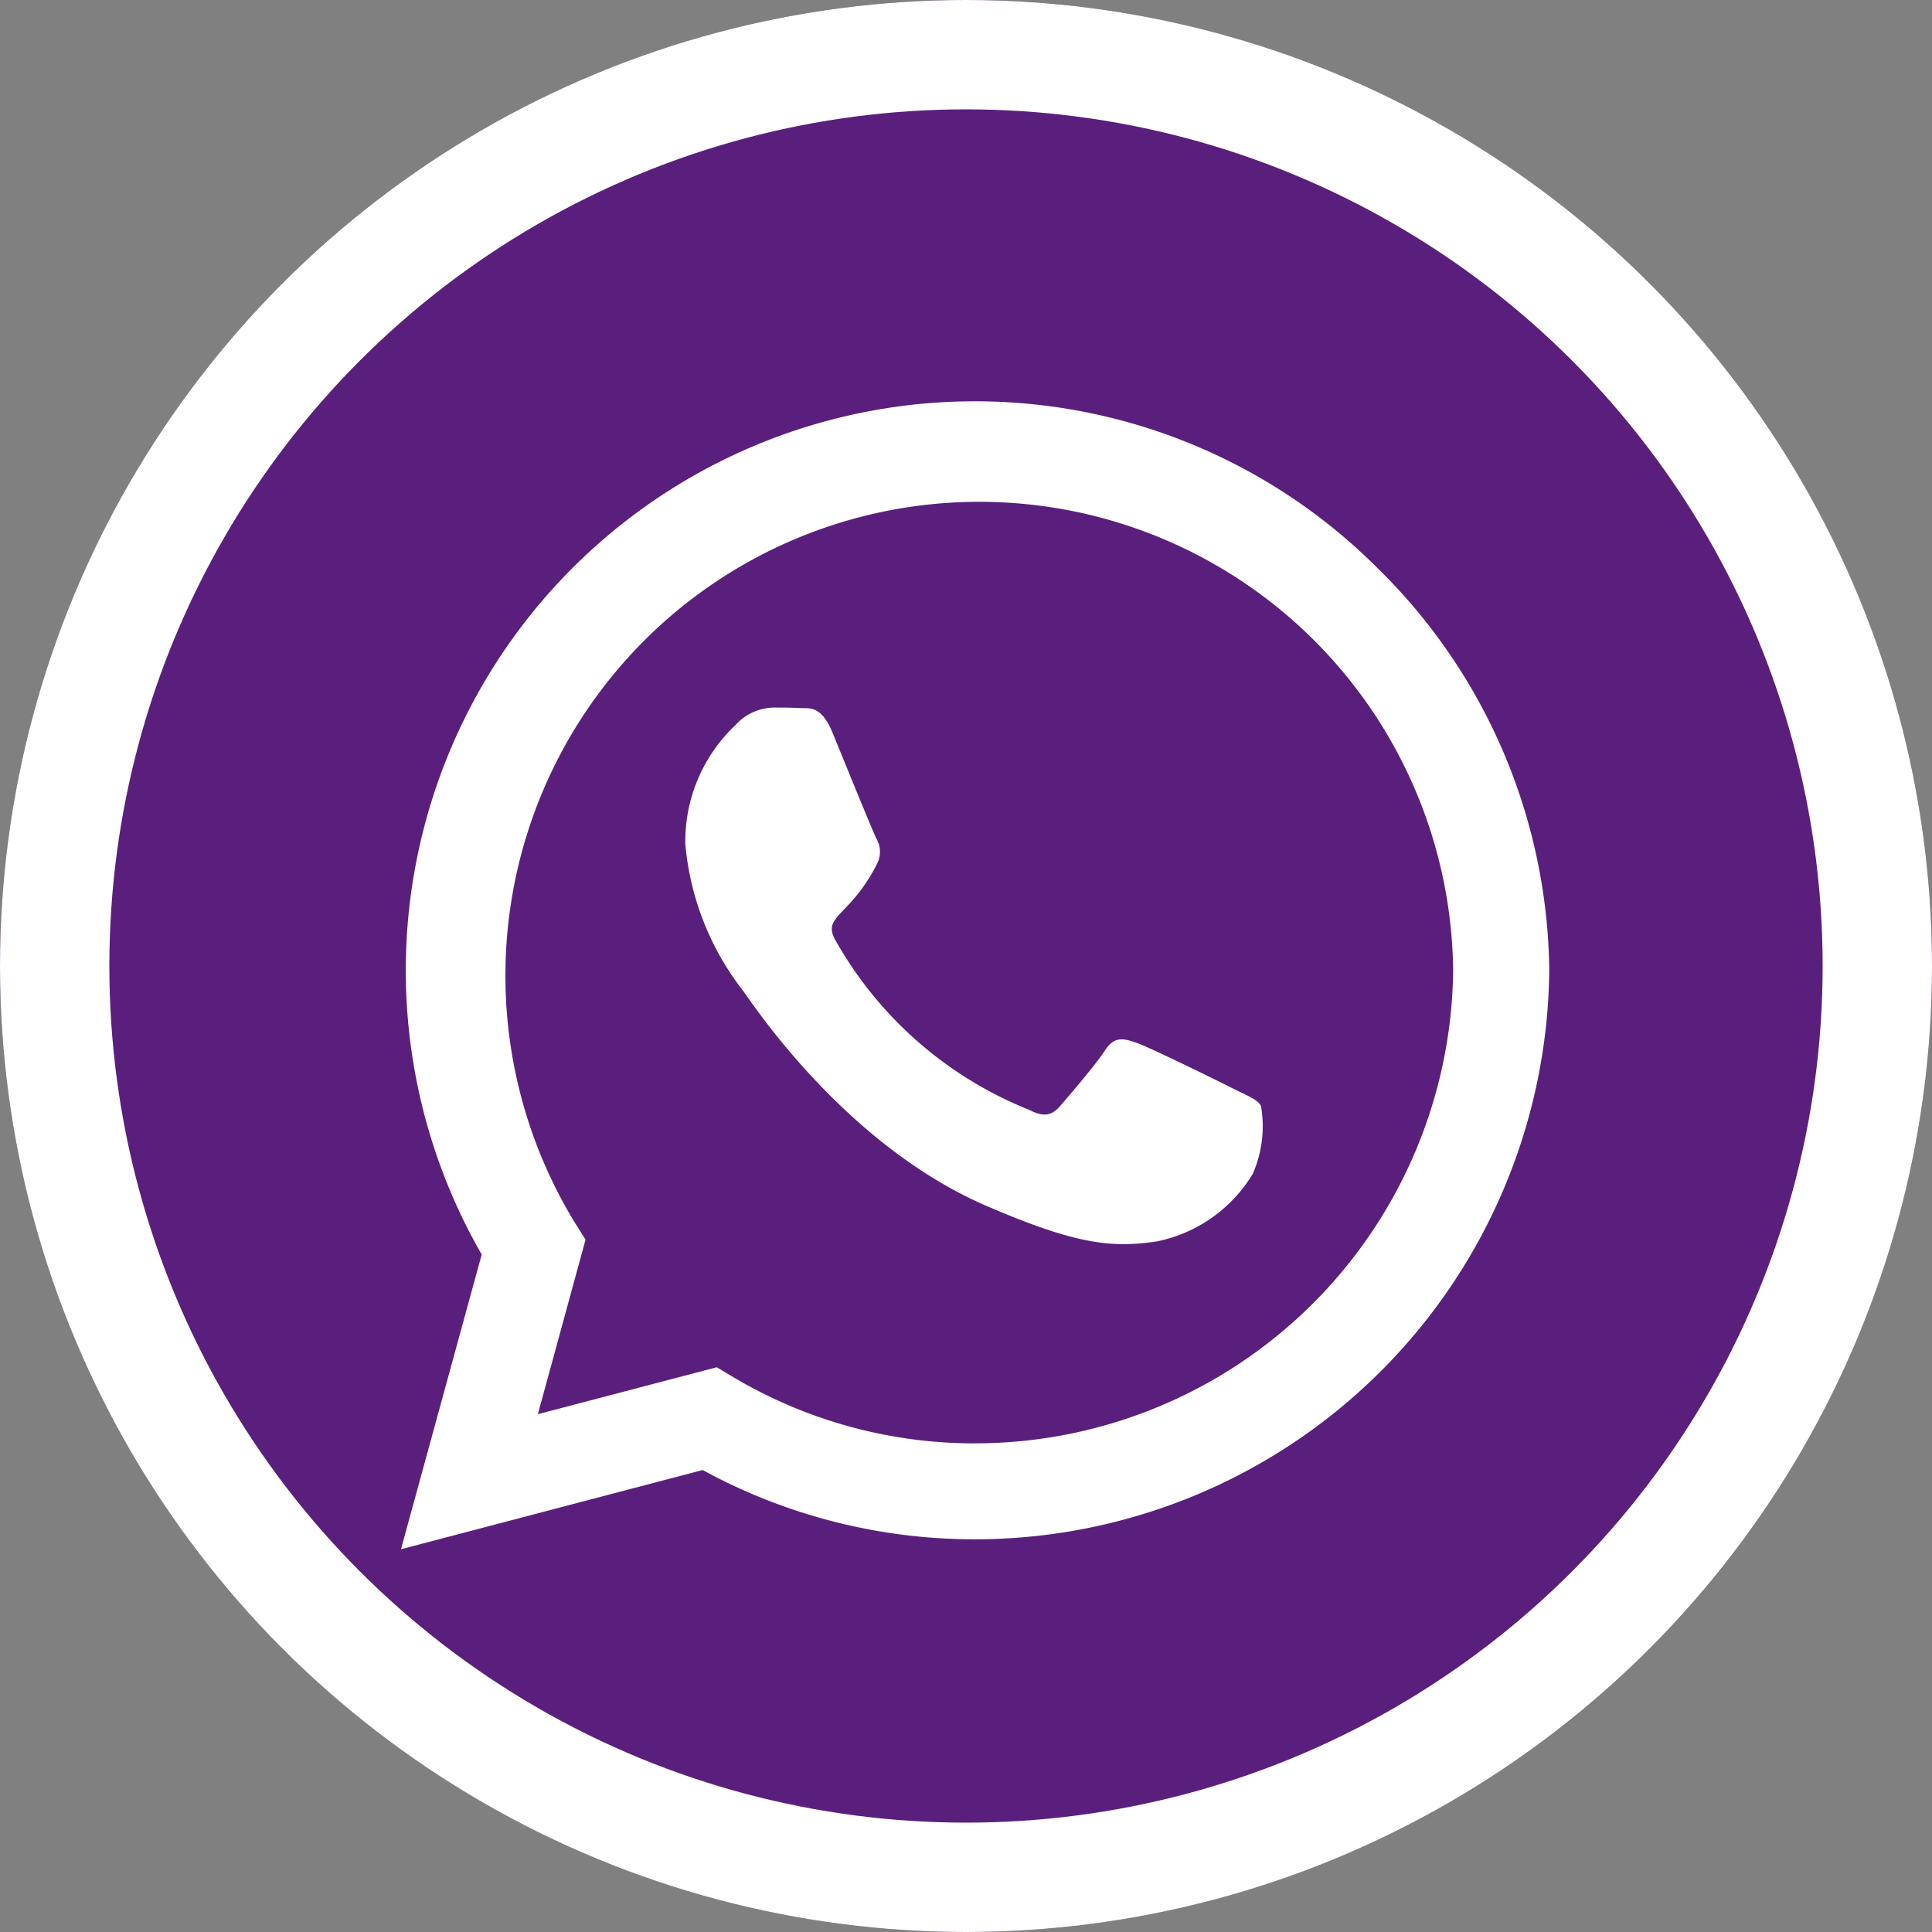
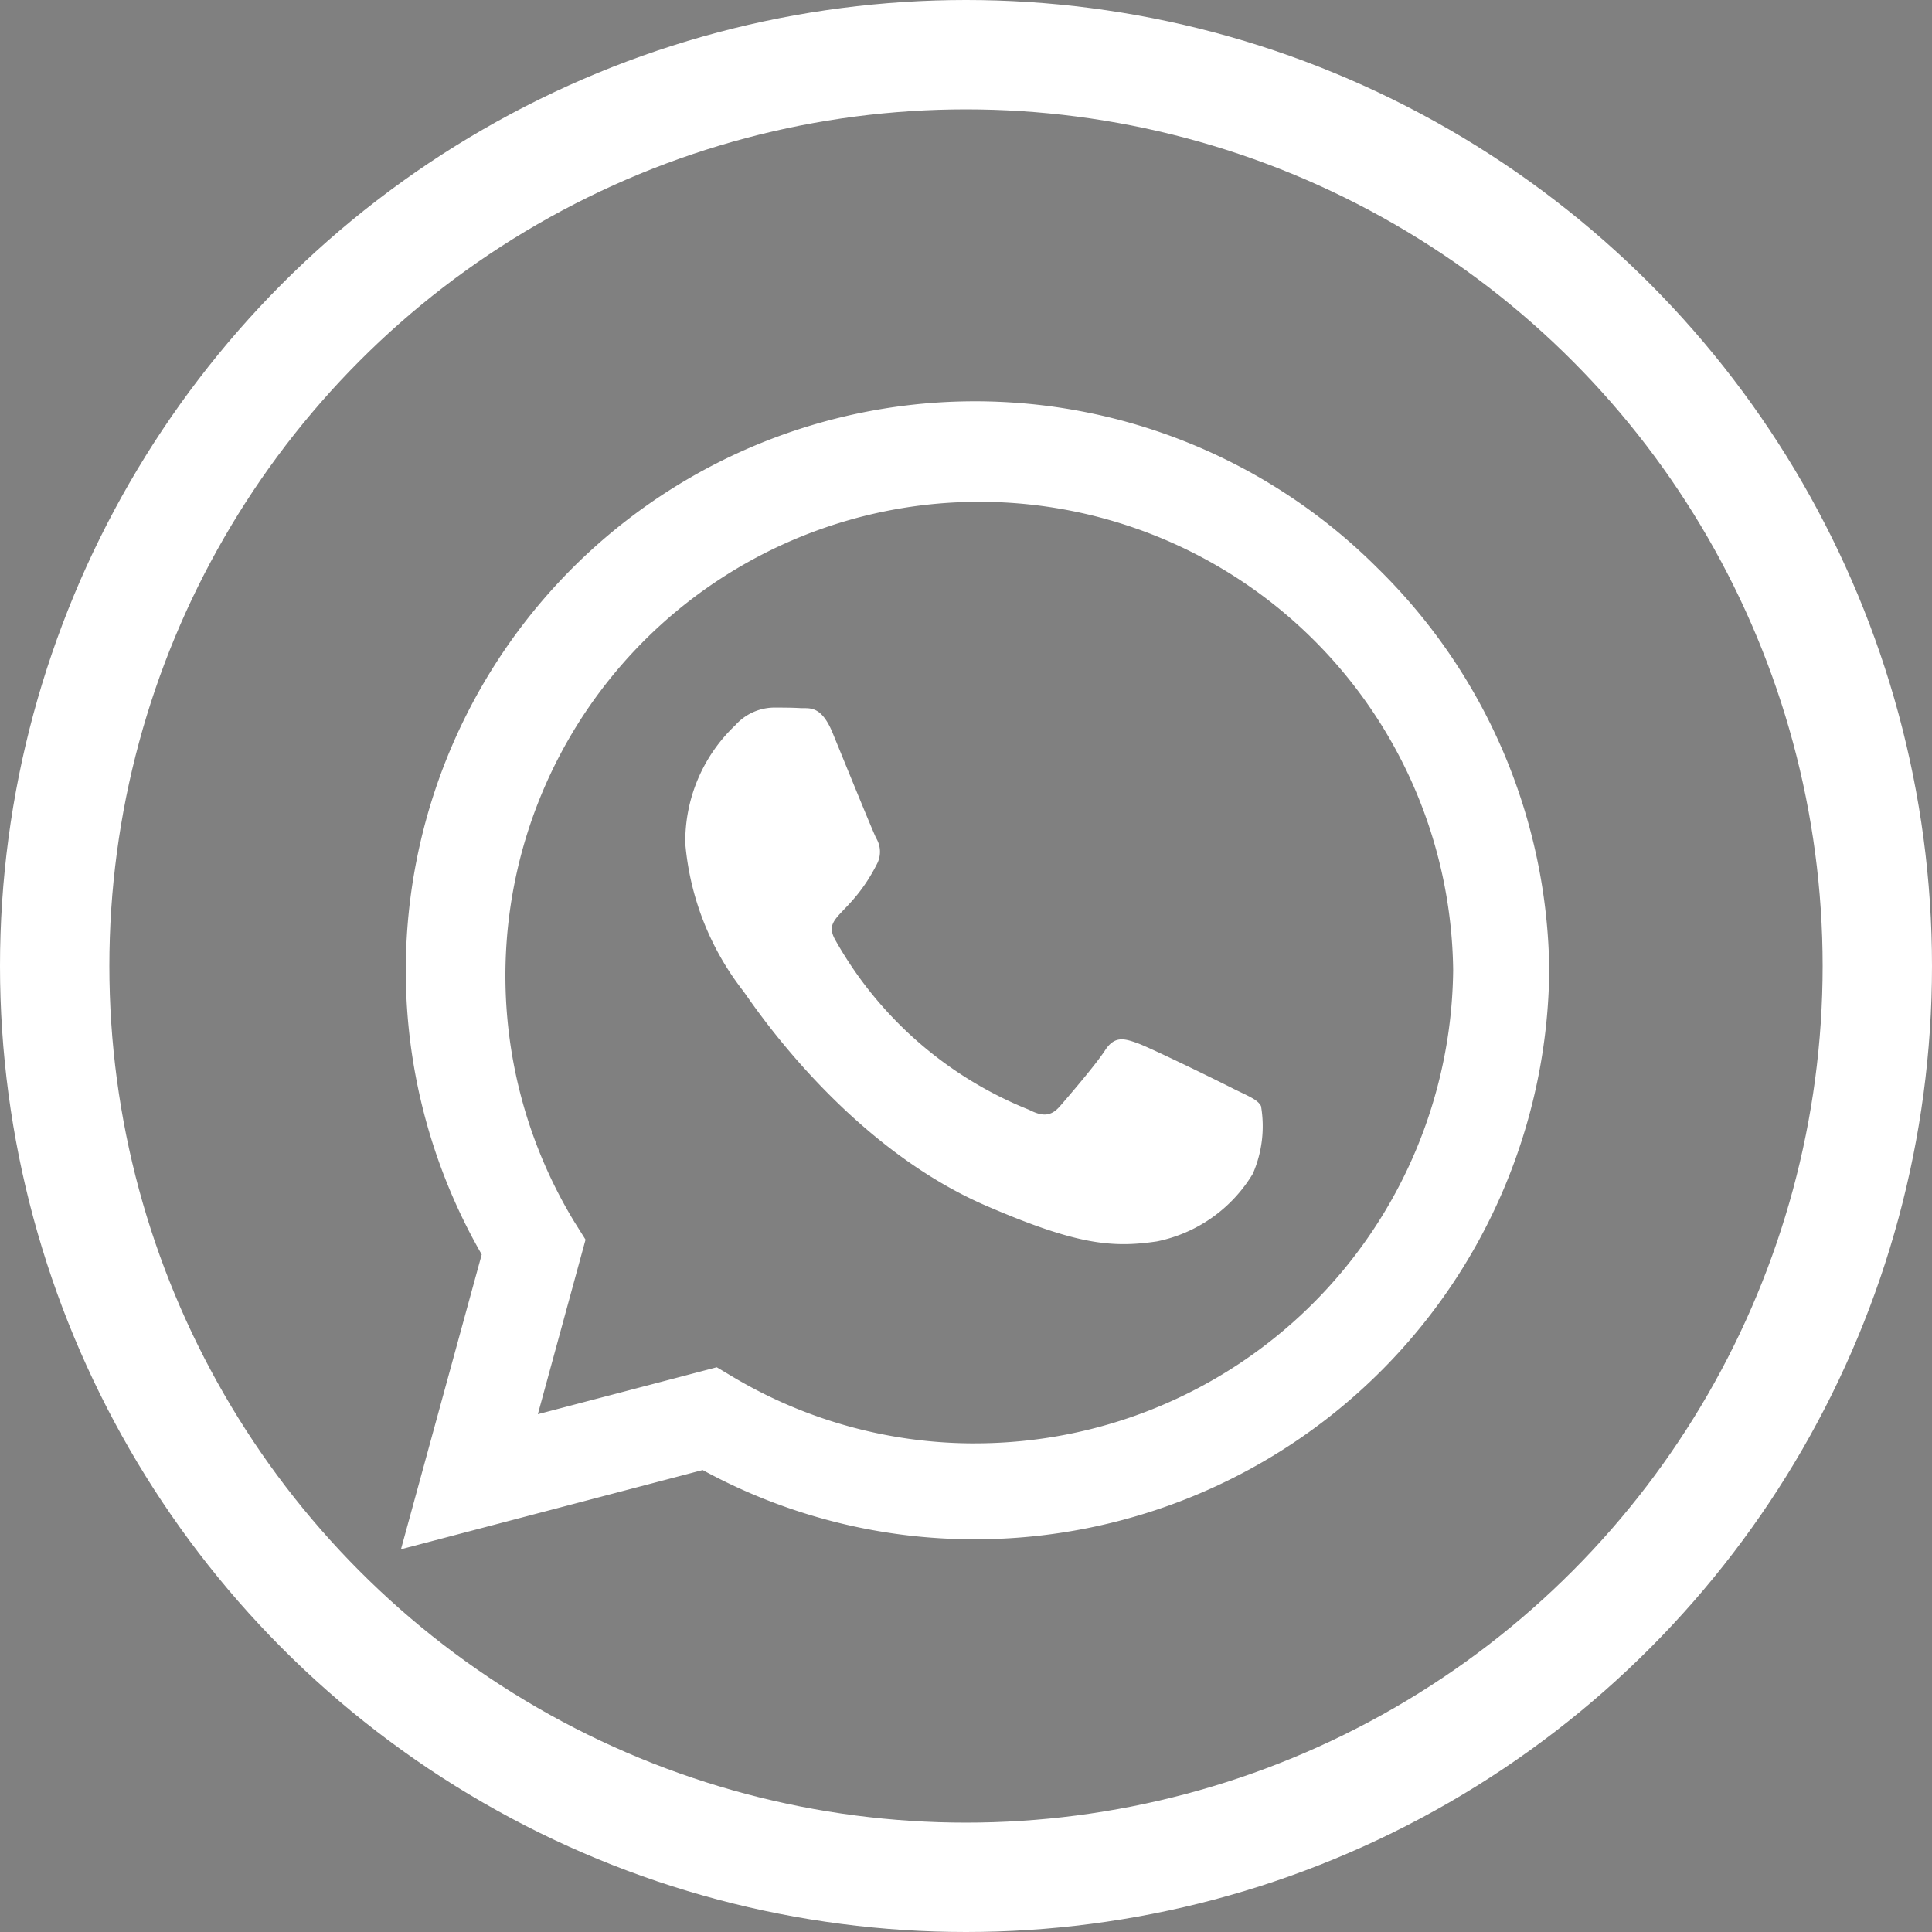
<svg xmlns="http://www.w3.org/2000/svg" width="53" height="53" viewBox="0 0 53 53">
  <rect x="0" y="0" width="53" height="53" fill="#808080" stroke="none" />
  <g id="whats_omni" data-name="whats omni" transform="translate(-2552 1562)">
    <g id="Elipse_12" data-name="Elipse 12" transform="translate(2552 -1562)" fill="#5a1f7d" stroke="#fff" stroke-width="3">
-       <circle cx="26.5" cy="26.5" r="26.5" stroke="none" />
      <circle cx="26.5" cy="26.5" r="25" fill="none" />
    </g>
    <path id="Icon_awesome-whatsapp" data-name="Icon awesome-whatsapp" d="M26.782,6.827A15.614,15.614,0,0,0,2.215,25.664L0,33.75l8.276-2.173a15.562,15.562,0,0,0,7.46,1.9h.007A15.76,15.76,0,0,0,31.5,17.866,15.671,15.671,0,0,0,26.782,6.827ZM15.743,30.846a12.951,12.951,0,0,1-6.609-1.807l-.471-.281L3.755,30.045l1.308-4.788-.309-.492a13,13,0,1,1,24.11-6.9,13.119,13.119,0,0,1-13.12,12.98Zm7.116-9.717c-.387-.2-2.306-1.139-2.665-1.266s-.619-.2-.879.2-1.005,1.266-1.237,1.533-.457.3-.844.1a10.617,10.617,0,0,1-5.309-4.641c-.4-.689.4-.64,1.146-2.13a.723.723,0,0,0-.035-.682c-.1-.2-.879-2.116-1.2-2.9-.316-.759-.64-.654-.879-.668s-.485-.014-.745-.014a1.445,1.445,0,0,0-1.041.485A4.383,4.383,0,0,0,7.8,14.4a7.641,7.641,0,0,0,1.589,4.036c.2.26,2.749,4.2,6.666,5.892,2.475,1.069,3.445,1.16,4.683.977a4,4,0,0,0,2.63-1.856,3.262,3.262,0,0,0,.225-1.856C23.505,21.417,23.245,21.319,22.859,21.129Z" transform="translate(2563 -1553.25)" fill="#fff" />
  </g>
</svg>